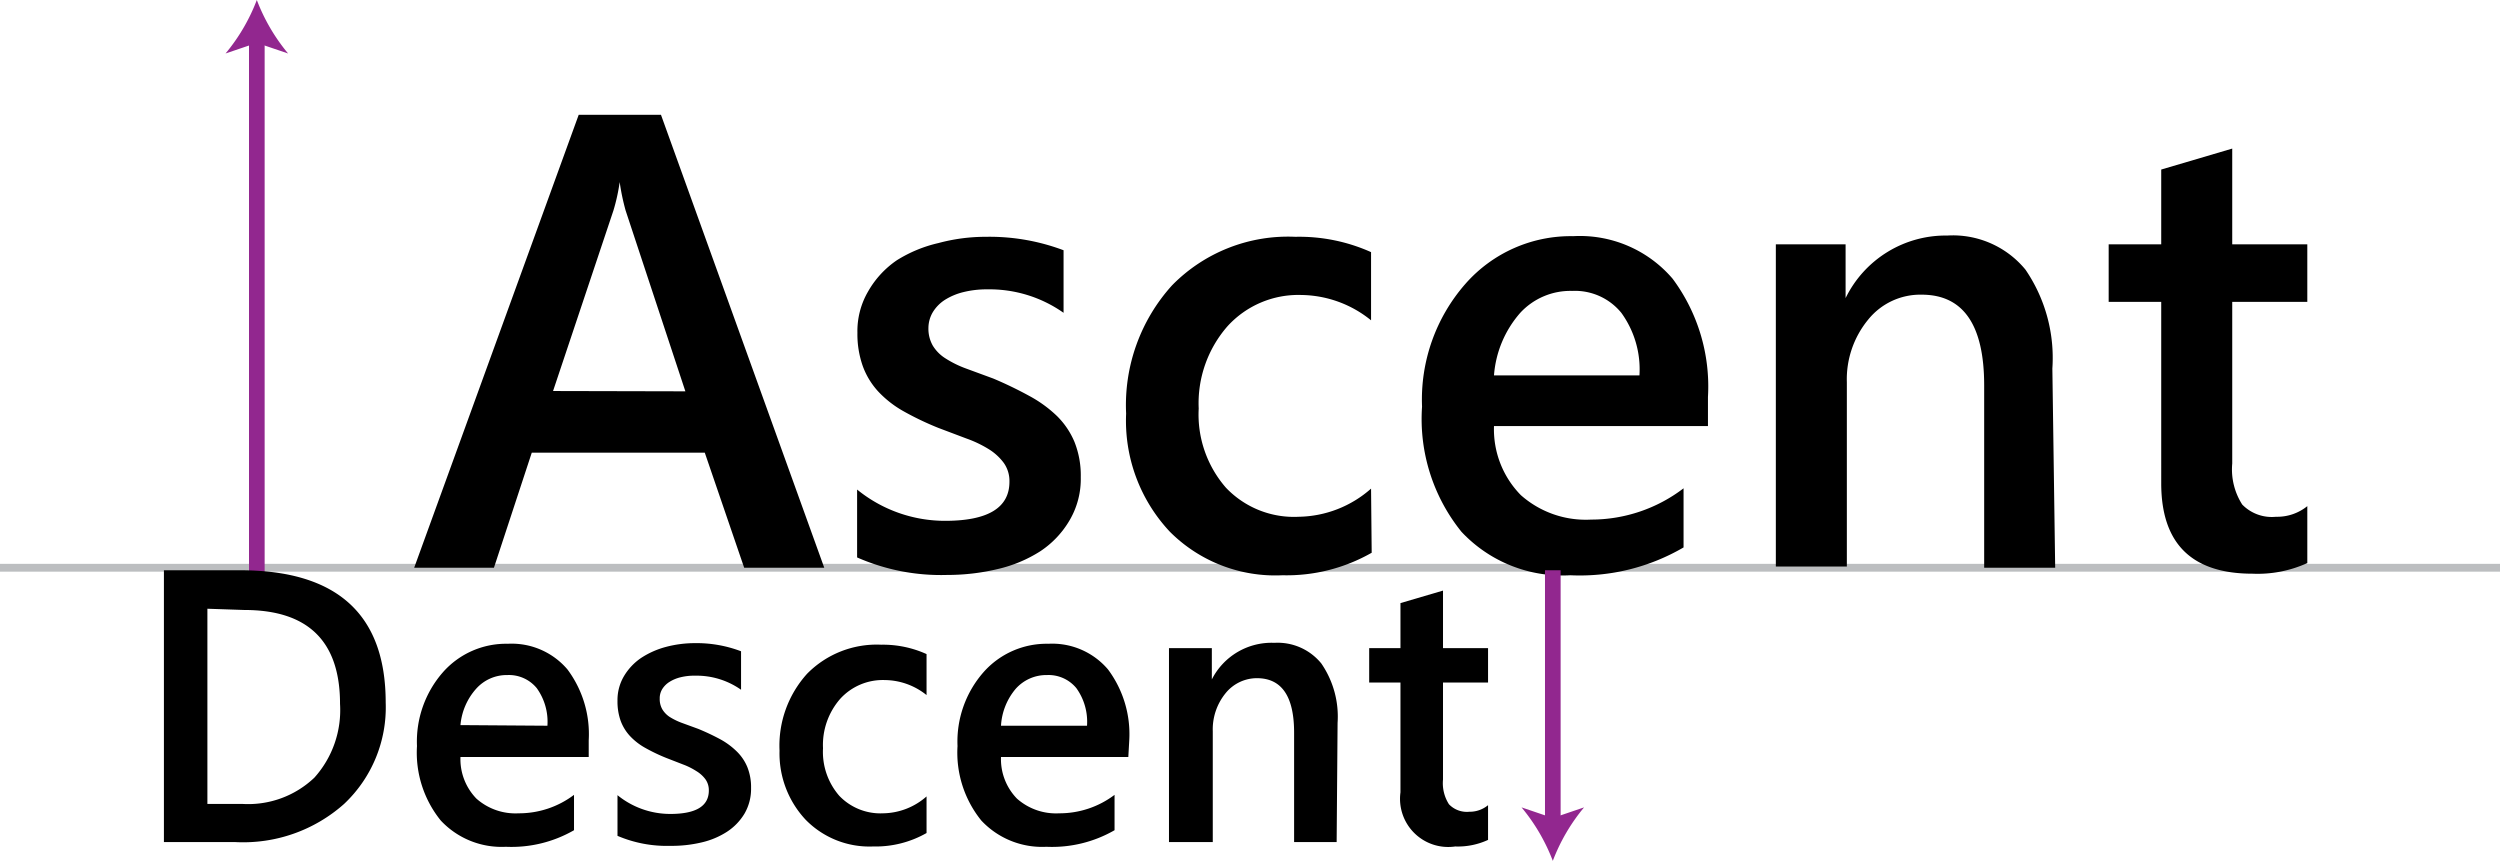
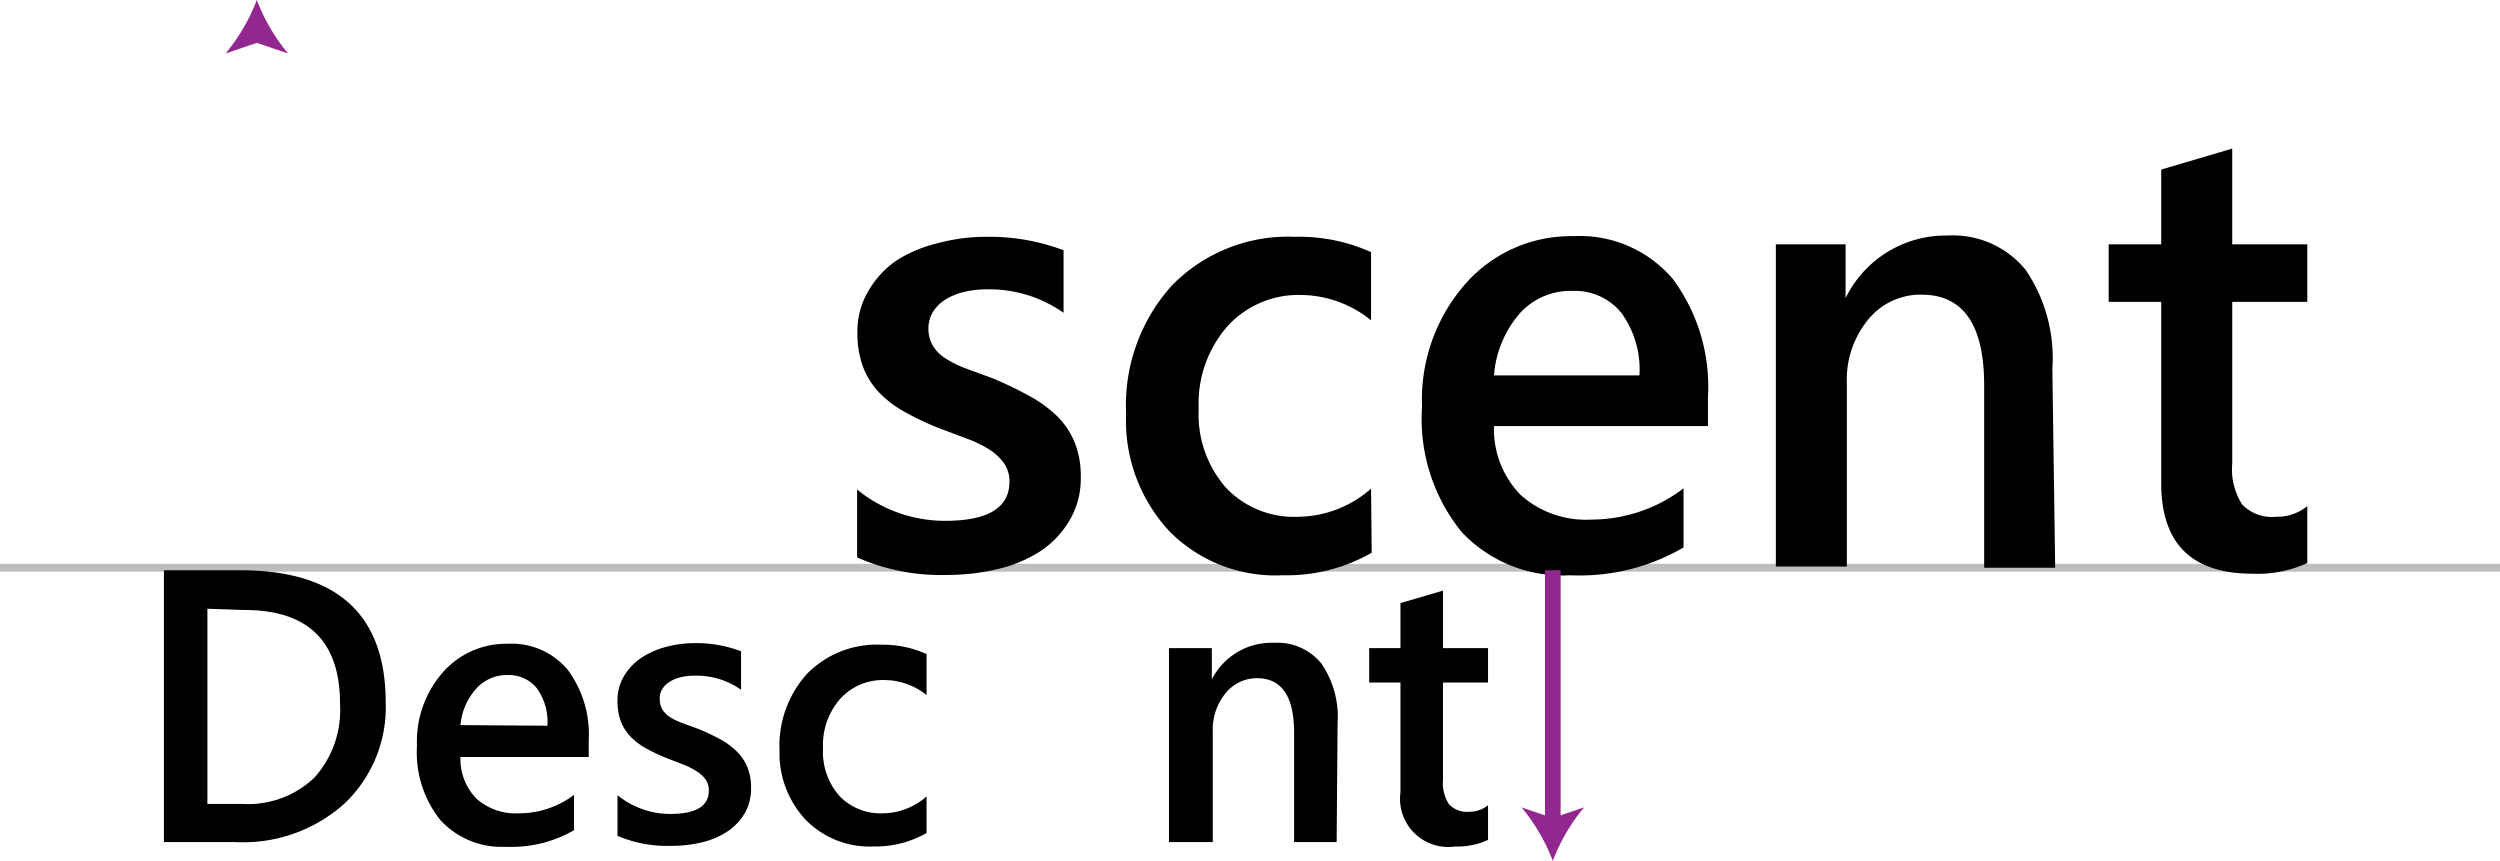
<svg xmlns="http://www.w3.org/2000/svg" id="Layer_1" data-name="Layer 1" viewBox="0 0 79.92 27.52">
  <defs>
    <style>.cls-1,.cls-2,.cls-4{fill:none;stroke-miterlimit:10;}.cls-1{stroke:#BCBEC0;stroke-width:0.25px;}.cls-2,.cls-4{stroke:#92278f;stroke-width:0.5px;}.cls-2{stroke-linecap:square;}.cls-3{fill:#92278f;}</style>
  </defs>
  <title>Artboard 3</title>
  <line class="cls-1" y1="18.15" x2="100" y2="18.15" />
-   <path d="M26.35,18.15H23.79l-1.26-3.68H17l-1.21,3.68H13.24L18.5,3.67h2.63Zm-4.44-5.64L20,6.73a7,7,0,0,1-.19-.91h0a6.06,6.06,0,0,1-.2.91l-1.93,5.77Z" />
  <path d="M27.4,17.82V15.65a4.45,4.45,0,0,0,2.81,1q2.06,0,2.06-1.25a1,1,0,0,0-.18-.6,1.72,1.72,0,0,0-.48-.44,3.69,3.69,0,0,0-.71-.34L30,13.68a9.47,9.47,0,0,1-1.11-.53,3.35,3.35,0,0,1-.82-.64,2.42,2.42,0,0,1-.49-.81,3.07,3.07,0,0,1-.17-1.06,2.51,2.51,0,0,1,.34-1.32,3,3,0,0,1,.92-1A4.32,4.32,0,0,1,30,7.77a5.8,5.8,0,0,1,1.52-.2A6.72,6.72,0,0,1,34,8v2a4.11,4.11,0,0,0-2.43-.75,3.08,3.08,0,0,0-.78.09,2,2,0,0,0-.59.25,1.23,1.23,0,0,0-.38.39,1,1,0,0,0-.14.5,1.09,1.09,0,0,0,.14.57,1.25,1.25,0,0,0,.41.41,3.34,3.34,0,0,0,.65.32l.87.32a12.5,12.5,0,0,1,1.16.56,4,4,0,0,1,.88.64,2.54,2.54,0,0,1,.56.83,2.89,2.89,0,0,1,.2,1.12,2.61,2.61,0,0,1-.35,1.37,3,3,0,0,1-.94,1,4.33,4.33,0,0,1-1.36.57,6.91,6.91,0,0,1-1.62.19A6.66,6.66,0,0,1,27.4,17.82Z" />
  <path d="M43.85,17.67a5.48,5.48,0,0,1-2.85.72A4.76,4.76,0,0,1,37.4,17,5.18,5.18,0,0,1,36,13.22a5.7,5.7,0,0,1,1.47-4.1,5.19,5.19,0,0,1,3.94-1.55,5.61,5.61,0,0,1,2.42.49v2.18a3.6,3.6,0,0,0-2.23-.81,3.06,3.06,0,0,0-2.36,1,3.74,3.74,0,0,0-.92,2.63,3.56,3.56,0,0,0,.87,2.53,3,3,0,0,0,2.33.93,3.57,3.57,0,0,0,2.31-.9Z" />
  <path d="M54.6,13.62H47.76a3,3,0,0,0,.86,2.21,3.13,3.13,0,0,0,2.25.78,4.86,4.86,0,0,0,2.95-1V17.5a6.58,6.58,0,0,1-3.62.89A4.42,4.42,0,0,1,46.72,17a5.74,5.74,0,0,1-1.26-4,5.61,5.61,0,0,1,1.39-3.93,4.48,4.48,0,0,1,3.44-1.52,3.9,3.9,0,0,1,3.18,1.36,5.77,5.77,0,0,1,1.13,3.78ZM52.41,12a3.08,3.08,0,0,0-.58-2,1.91,1.91,0,0,0-1.57-.7A2.18,2.18,0,0,0,48.6,10,3.41,3.41,0,0,0,47.76,12Z" />
  <path d="M65.7,18.15H63.43V12.32q0-2.9-2-2.9a2.14,2.14,0,0,0-1.71.8,3,3,0,0,0-.68,2v5.89H56.77V7.81H59V9.53h0a3.56,3.56,0,0,1,3.25-2,3,3,0,0,1,2.5,1.09,5,5,0,0,1,.86,3.16Z" />
  <path d="M73.76,18a3.84,3.84,0,0,1-1.75.34q-2.92,0-2.92-2.89V9.65H67.41V7.81h1.68V5.42l2.27-.67V7.81h2.4V9.65h-2.4v5.17a2.08,2.08,0,0,0,.32,1.31,1.32,1.32,0,0,0,1.08.39,1.53,1.53,0,0,0,1-.34Z" />
-   <line class="cls-2" x1="8.21" y1="18.06" x2="8.21" y2="1.21" />
-   <path class="cls-3" d="M8.21,0a6,6,0,0,0,1,1.71l-1-.34-1,.34A6,6,0,0,0,8.21,0Z" />
+   <path class="cls-3" d="M8.21,0a6,6,0,0,0,1,1.71l-1-.34-1,.34A6,6,0,0,0,8.21,0" />
  <line class="cls-4" x1="49.64" y1="18.23" x2="49.64" y2="26.31" />
  <path class="cls-3" d="M49.64,27.52a6,6,0,0,0-1-1.71l1,.34,1-.34A6,6,0,0,0,49.64,27.52Z" />
  <path d="M5.24,26.92V18.23H7.67q4.66,0,4.66,4.23A4.24,4.24,0,0,1,11,25.7a4.85,4.85,0,0,1-3.47,1.22Zm1.39-7.46V25.7H7.75a3.07,3.07,0,0,0,2.3-.84,3.23,3.23,0,0,0,.82-2.36q0-3-3.06-3Z" />
  <path d="M18.82,24.2h-4.1a1.81,1.81,0,0,0,.51,1.33,1.88,1.88,0,0,0,1.35.47,2.92,2.92,0,0,0,1.77-.59v1.13a4,4,0,0,1-2.18.53,2.66,2.66,0,0,1-2.08-.84,3.45,3.45,0,0,1-.76-2.38,3.36,3.36,0,0,1,.83-2.36,2.69,2.69,0,0,1,2.07-.91,2.34,2.34,0,0,1,1.91.82,3.46,3.46,0,0,1,.68,2.27Zm-1.32-1A1.84,1.84,0,0,0,17.16,22a1.15,1.15,0,0,0-.94-.42,1.31,1.31,0,0,0-1,.44,2,2,0,0,0-.5,1.16Z" />
  <path d="M19.74,26.72v-1.3a2.67,2.67,0,0,0,1.69.6q1.23,0,1.23-.75a.6.6,0,0,0-.11-.36,1,1,0,0,0-.29-.26,2.21,2.21,0,0,0-.42-.21l-.54-.21a5.68,5.68,0,0,1-.67-.32,2,2,0,0,1-.49-.38,1.46,1.46,0,0,1-.3-.49,1.84,1.84,0,0,1-.1-.64,1.5,1.5,0,0,1,.21-.79,1.84,1.84,0,0,1,.55-.58,2.71,2.71,0,0,1,.79-.35,3.6,3.6,0,0,1,.91-.12,4,4,0,0,1,1.49.26v1.23a2.47,2.47,0,0,0-1.46-.45,1.85,1.85,0,0,0-.47.05,1.19,1.19,0,0,0-.36.15.72.72,0,0,0-.23.23.56.56,0,0,0-.08.3.66.66,0,0,0,.08.34.76.76,0,0,0,.24.25,2.08,2.08,0,0,0,.39.19l.52.19a7.5,7.5,0,0,1,.7.33,2.36,2.36,0,0,1,.53.39,1.49,1.49,0,0,1,.34.5,1.72,1.72,0,0,1,.12.67,1.57,1.57,0,0,1-.21.82,1.79,1.79,0,0,1-.56.58,2.55,2.55,0,0,1-.81.34,4.11,4.11,0,0,1-1,.11A4,4,0,0,1,19.74,26.72Z" />
  <path d="M29.62,26.63a3.29,3.29,0,0,1-1.71.43,2.85,2.85,0,0,1-2.16-.86A3.1,3.1,0,0,1,24.92,24a3.43,3.43,0,0,1,.88-2.46,3.12,3.12,0,0,1,2.37-.93,3.37,3.37,0,0,1,1.45.3v1.31a2.16,2.16,0,0,0-1.34-.48,1.84,1.84,0,0,0-1.42.6,2.24,2.24,0,0,0-.55,1.58,2.14,2.14,0,0,0,.52,1.52,1.82,1.82,0,0,0,1.4.56,2.14,2.14,0,0,0,1.39-.54Z" />
-   <path d="M36.07,24.2H32a1.81,1.81,0,0,0,.51,1.33,1.88,1.88,0,0,0,1.35.47,2.92,2.92,0,0,0,1.77-.59v1.13a4,4,0,0,1-2.18.53,2.66,2.66,0,0,1-2.08-.84,3.45,3.45,0,0,1-.76-2.38,3.36,3.36,0,0,1,.83-2.36,2.69,2.69,0,0,1,2.07-.91,2.34,2.34,0,0,1,1.91.82,3.46,3.46,0,0,1,.68,2.27Zm-1.32-1A1.84,1.84,0,0,0,34.41,22a1.15,1.15,0,0,0-.94-.42,1.31,1.31,0,0,0-1,.44A2,2,0,0,0,32,23.2Z" />
  <path d="M42.73,26.92H41.37V23.42q0-1.74-1.19-1.74a1.29,1.29,0,0,0-1,.48,1.83,1.83,0,0,0-.41,1.22v3.54H37.37v-6.2h1.37v1h0a2.14,2.14,0,0,1,2-1.17,1.8,1.8,0,0,1,1.5.66,3,3,0,0,1,.52,1.9Z" />
  <path d="M47.57,26.85a2.3,2.3,0,0,1-1.05.21,1.54,1.54,0,0,1-1.75-1.73V21.82h-1v-1.1h1V19.28l1.36-.4v1.84h1.44v1.1H46.13v3.1a1.25,1.25,0,0,0,.19.79.79.79,0,0,0,.65.24.92.92,0,0,0,.6-.21Z" />
</svg>